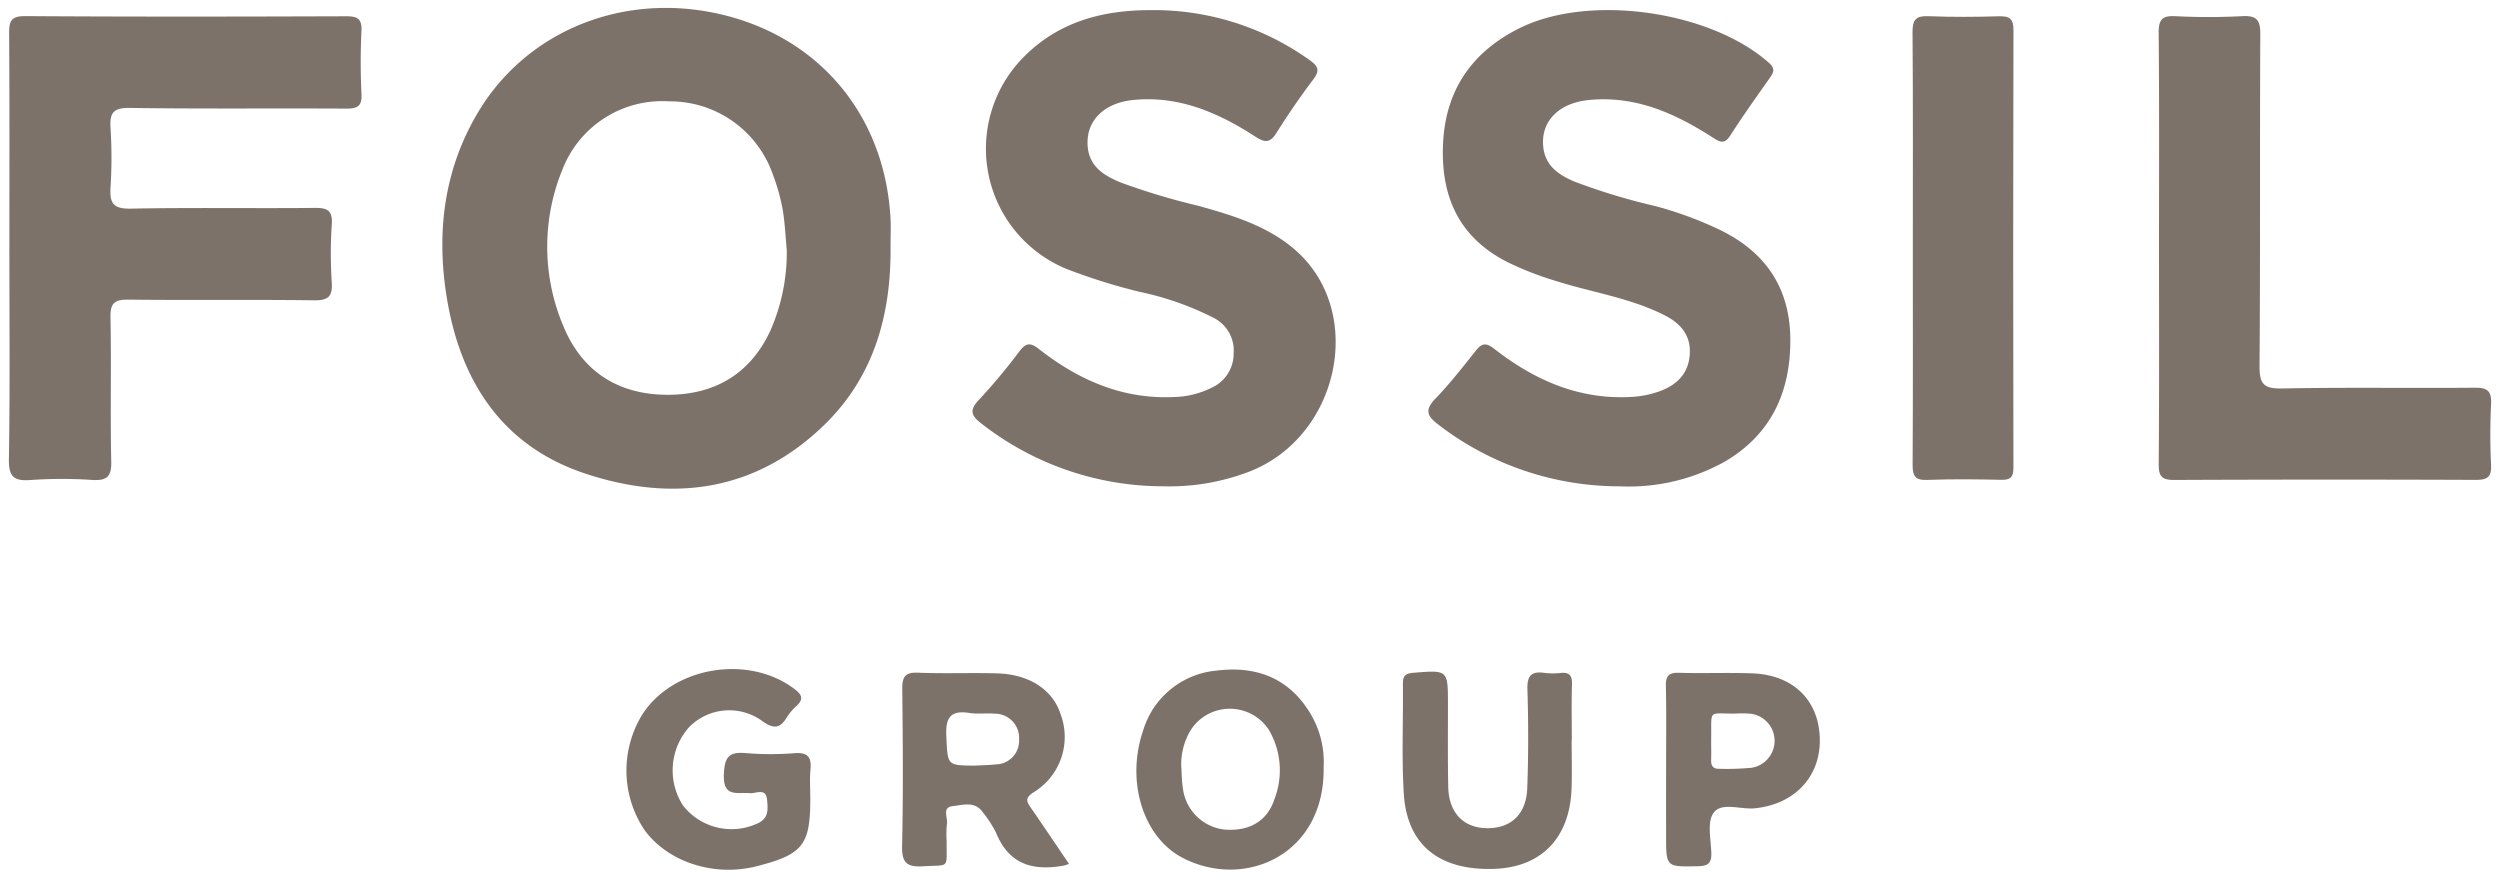
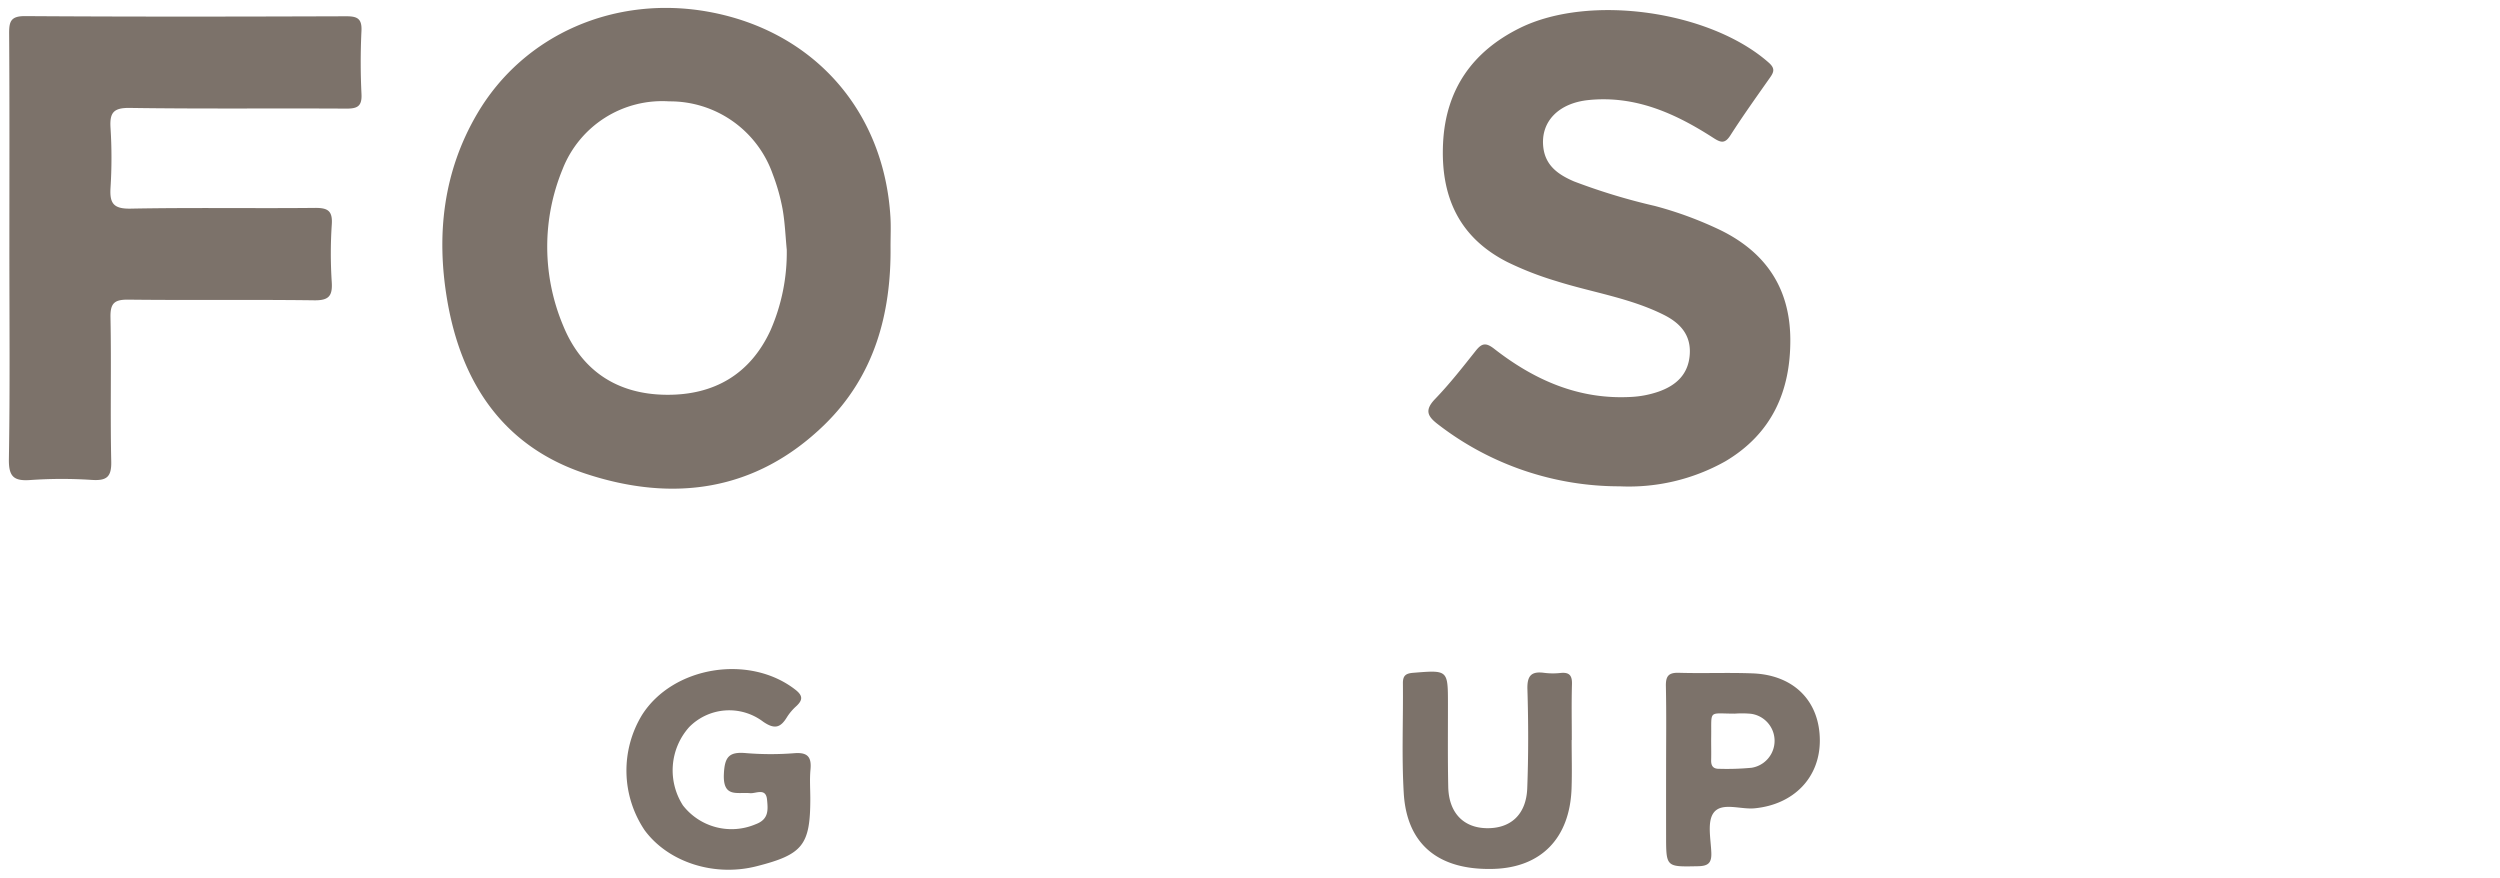
<svg xmlns="http://www.w3.org/2000/svg" viewBox="0 0 282 99">
  <g>
    <path d="M100.445,24.548C99.753,12.53,91.815,3.526,80.008,1.345,69.447-.603,59.101,3.84,53.824,12.835,50,19.353,49.19,26.48,50.443,33.844c1.591,9.357,6.33,16.51,15.578,19.577,9.862,3.267,19.203,2.038,26.95-5.484,5.627-5.464,7.567-12.478,7.482-20.139C100.453,26.712,100.505,25.626,100.445,24.548ZM86.909,37.27c-2.287,4.951-6.355,7.291-11.677,7.262-5.537-.028-9.618-2.653-11.717-7.824a22.942,22.942,0,0,1-.057-17.621,12.066,12.066,0,0,1,12.034-7.653,12.276,12.276,0,0,1,11.672,8.21,22.444,22.444,0,0,1,1.103,3.893c.273,1.526.33,3.088.48,4.634A21.875,21.875,0,0,1,86.909,37.27Z" fill="#7c726a" />
-     <path d="M131.199,54.854a33.316,33.316,0,0,1-20.372-6.98c-1.167-.887-1.63-1.507-.389-2.787a66.17,66.17,0,0,0,4.55-5.455c.717-.919,1.175-1.068,2.21-.257,4.548,3.565,9.614,5.76,15.562,5.394a9.871,9.871,0,0,0,3.896-1.027,4.213,4.213,0,0,0,2.499-3.874,4.134,4.134,0,0,0-2.247-4.011,33.628,33.628,0,0,0-8.406-2.947,68.076,68.076,0,0,1-8.131-2.547A14.669,14.669,0,0,1,115.37,6.538c3.945-4.057,8.936-5.401,14.413-5.395a30.181,30.181,0,0,1,17.919,5.619c.991.705,1.217,1.162.436,2.196-1.466,1.942-2.846,3.956-4.141,6.017-.705,1.122-1.267,1.167-2.359.458-4.158-2.697-8.578-4.641-13.72-4.165-3.395.314-5.453,2.358-5.228,5.23.183,2.338,1.89,3.327,3.743,4.094a76.552,76.552,0,0,0,8.743,2.623c3.925,1.099,7.855,2.272,10.984,5.033,7.959,7.023,4.875,21.164-5.395,25.009A25.149,25.149,0,0,1,131.199,54.854Z" fill="#7c726a" />
    <path d="M182.696,54.857A33.463,33.463,0,0,1,162.3,47.938c-1.24-.931-1.684-1.621-.415-2.938,1.64-1.703,3.107-3.578,4.58-5.433.683-.86,1.143-.952,2.08-.222,4.496,3.503,9.476,5.73,15.346,5.434a11.248,11.248,0,0,0,3.176-.596c2.023-.705,3.396-1.978,3.539-4.226.14-2.187-1.088-3.522-2.925-4.441-3.856-1.929-8.128-2.535-12.185-3.825a35.997,35.997,0,0,1-5.479-2.138c-5.492-2.796-7.528-7.456-7.239-13.402.295-6.074,3.331-10.353,8.654-12.986,7.905-3.911,21.509-1.92,28.083,3.902.711.629.602,1.032.154,1.669-1.518,2.159-3.055,4.307-4.478,6.528-.612.956-1.065.844-1.902.304-4.28-2.762-8.792-4.817-14.089-4.284-3.402.343-5.442,2.446-5.116,5.32.24,2.112,1.732,3.115,3.472,3.862a69.489,69.489,0,0,0,9.124,2.769,41.892,41.892,0,0,1,7.415,2.739c5.106,2.512,7.81,6.555,7.853,12.261.045,5.901-2.1,10.707-7.338,13.806A22.232,22.232,0,0,1,182.696,54.857Z" fill="#7c726a" />
    <path d="M1.057,27.795c0-7.993.028-15.987-.026-23.98-.009-1.383.162-2.009,1.822-1.998,12.061.08,24.122.06,36.184.019,1.268-.004,1.804.26,1.736,1.657-.114,2.365-.113,4.744.003,7.11.069,1.4-.473,1.657-1.737,1.649-8.131-.05-16.263.044-24.393-.078-1.883-.028-2.287.564-2.178,2.277a53.105,53.105,0,0,1,0,6.702c-.112,1.773.317,2.419,2.275,2.381,6.909-.135,13.822-.013,20.733-.082,1.454-.015,2.061.274,1.949,1.875a49.581,49.581,0,0,0-.003,6.498c.097,1.565-.333,2.072-1.977,2.05-6.978-.093-13.959.006-20.937-.075-1.563-.018-2.078.354-2.045,1.998.109,5.417-.035,10.839.086,16.256.039,1.746-.514,2.182-2.16,2.083a51.034,51.034,0,0,0-6.906.006c-1.9.144-2.515-.331-2.48-2.37C1.136,43.783,1.056,35.788,1.057,27.795Z" fill="#7c726a" />
-     <path d="M243.535,27.926c-.001-8.064.041-16.129-.038-24.192-.015-1.526.392-1.985,1.913-1.908a72.706,72.706,0,0,0,7.521-.003c1.611-.086,2.04.425,2.031,2.028-.066,12.469.013,24.939-.086,37.407-.016,2.027.445,2.605,2.539,2.563,7.25-.147,14.506-.02,21.759-.087,1.419-.013,1.888.389,1.82,1.816-.109,2.299-.111,4.611-.001,6.91.067,1.395-.467,1.676-1.751,1.671q-16.981-.067-33.962.008c-1.454.008-1.788-.417-1.777-1.815C243.569,44.19,243.536,36.058,243.535,27.926Z" fill="#7c726a" />
-     <path d="M215.766,28.014c-.001-8.126.032-16.253-.033-24.378-.011-1.42.381-1.871,1.812-1.811,2.637.111,5.284.089,7.923.012,1.195-.035,1.654.25,1.651,1.553q-.059,24.683-.003,49.366c.002,1.075-.342,1.391-1.393,1.368-2.776-.062-5.557-.098-8.33.011-1.403.056-1.659-.477-1.651-1.743C215.792,44.266,215.767,36.14,215.766,28.014Z" fill="#7c726a" />
-     <path d="M116.299,91.145c-.48-.696-.724-1.086.232-1.737a7.305,7.305,0,0,0,3.112-8.825c-.867-2.754-3.511-4.524-7.16-4.626-2.978-.086-5.964.045-8.938-.077-1.489-.061-1.782.504-1.77,1.859.065,5.887.114,11.778-.02,17.665-.041,1.904.517,2.425,2.36,2.315,3.06-.183,2.636.338,2.669-2.758a12.454,12.454,0,0,1,.029-2.026c.126-.7-.594-1.871.651-2.002,1.127-.118,2.478-.602,3.373.663a12.76,12.76,0,0,1,1.538,2.38c1.461,3.58,4.223,4.288,7.657,3.658.069-.012.13-.041.553-.183C119.086,95.238,117.711,93.179,116.299,91.145Zm-3.971-4.923c-.806.09-1.619.098-2.425.142-3.12-.033-2.994-.037-3.157-3.312-.102-2.063.439-2.978,2.616-2.628.924.146,1.892-.004,2.832.081a2.73,2.73,0,0,1,2.758,2.905A2.663,2.663,0,0,1,112.329,86.222Z" fill="#7c726a" />
    <path d="M91.403,90.061c.001,5.271-.839,6.328-6.079,7.656-4.77,1.208-9.936-.454-12.6-4.054a12.061,12.061,0,0,1-.297-13.025c3.486-5.479,12.08-6.875,17.27-2.856.876.678.882,1.169.127,1.872a5.9,5.9,0,0,0-1.05,1.232c-.728,1.207-1.403,1.415-2.697.517a6.335,6.335,0,0,0-8.344.619,7.319,7.319,0,0,0-.701,8.822,6.941,6.941,0,0,0,8.197,2.133c1.522-.558,1.4-1.645,1.294-2.774-.129-1.379-1.257-.672-1.919-.734-1.438-.136-3.066.551-2.952-2.14.085-2.012.626-2.551,2.53-2.375a34.102,34.102,0,0,0,5.478.003c1.493-.104,1.891.488,1.762,1.859C91.32,87.887,91.401,88.978,91.403,90.061Z" fill="#7c726a" />
-     <path d="M147.476,79.96c-2.437-3.666-6.074-4.841-10.24-4.317a9.538,9.538,0,0,0-8.3,6.79c-1.945,5.712.008,11.978,4.41,14.301,6.945,3.666,16.127-.22,15.961-10.212A10.645,10.645,0,0,0,147.476,79.96Zm-3.723,10.192c-.818,2.531-2.946,3.686-5.741,3.409a5.326,5.326,0,0,1-4.589-4.715c-.126-.728-.114-1.477-.167-2.217a7.387,7.387,0,0,1,1.16-4.435,5.257,5.257,0,0,1,8.719.146A9.014,9.014,0,0,1,143.753,90.152Z" fill="#7c726a" />
    <path d="M177.282,83.463c0,1.827.053,3.655-.01,5.479-.195,5.608-3.434,8.919-8.814,9.069-6.172.173-9.771-2.735-10.115-8.547-.243-4.113-.052-8.25-.095-12.376-.009-.87.303-1.128,1.166-1.197,3.918-.313,3.912-.343,3.915,3.532.002,3.112-.032,6.225.033,9.335.061,2.885,1.675,4.588,4.266,4.659,2.749.075,4.532-1.515,4.645-4.5.141-3.716.133-7.442.02-11.159-.048-1.565.456-2.067,1.937-1.856a7.787,7.787,0,0,0,1.824.006c.974-.093,1.292.293,1.264,1.264-.061,2.095-.019,4.194-.019,6.291Z" fill="#7c726a" />
    <path d="M197.709,75.957c-2.771-.106-5.553.016-8.324-.065-1.18-.037-1.497.378-1.473,1.514.065,3.112.024,6.225.024,9.341q-.006,3.753,0,7.514c0,3.572,0,3.523,3.584,3.45,1.135-.02,1.558-.338,1.518-1.501-.053-1.546-.496-3.519.265-4.536.915-1.221,3.027-.342,4.614-.496,4.406-.423,7.372-3.458,7.36-7.665C205.264,79.098,202.36,76.14,197.709,75.957Zm-.13,10.647a29.718,29.718,0,0,1-3.621.118c-.696.02-.956-.305-.94-.976.024-.875-.008-1.749.004-2.624.049-3.108-.374-2.624,2.669-2.624a11.196,11.196,0,0,1,1.81.016,3.078,3.078,0,0,1,.077,6.091Z" fill="#7c726a" />
  </g>
</svg>